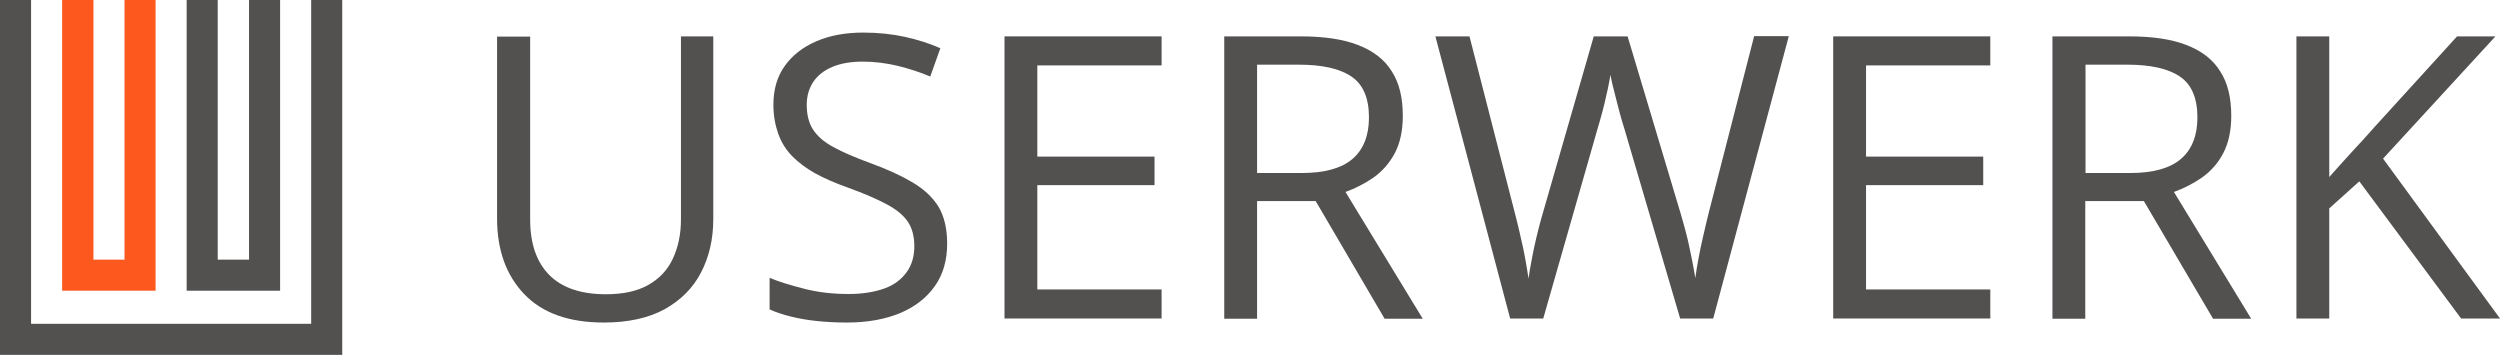
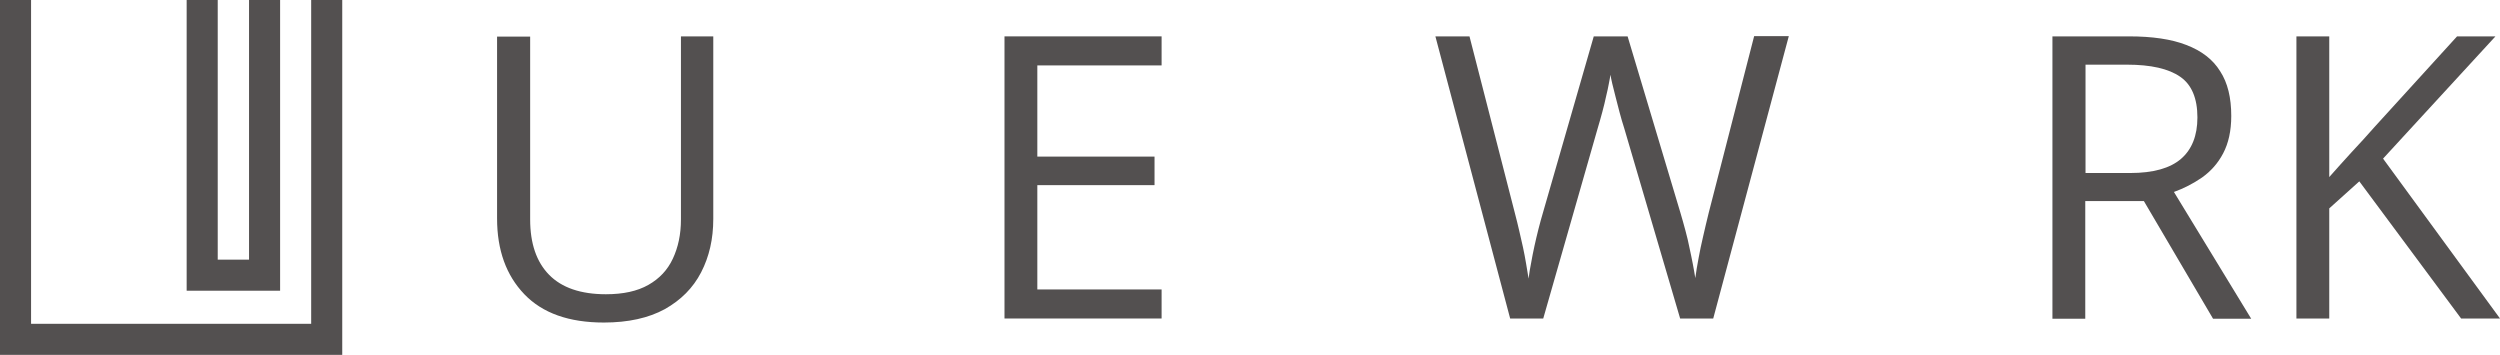
<svg xmlns="http://www.w3.org/2000/svg" version="1.1" id="Ebene_1" x="0px" y="0px" viewBox="0 0 989.8 140.5" style="enable-background:new 0 0 989.8 140.5;" xml:space="preserve">
  <style type="text/css">
	.st0{fill:#535050;}
	.st1{fill:#FD591E;}
</style>
  <g>
    <g>
      <polygon class="st0" points="123.2,0 123.2,128.2 12.3,128.2 12.3,0 0,0 0,128.2 0,140.5 12.3,140.5 123.2,140.5 135.5,140.5     135.5,128.2 135.5,0   " />
-       <polygon class="st1" points="49.3,0 49.3,102.8 37,102.8 37,0 24.6,0 24.6,102.8 24.6,115.1 37,115.1 49.3,115.1 61.6,115.1     61.6,102.8 61.6,0   " />
      <polygon class="st0" points="98.6,0 98.6,102.8 86.2,102.8 86.2,0 73.9,0 73.9,102.8 73.9,115.1 86.2,115.1 98.6,115.1     110.9,115.1 110.9,102.8 110.9,0   " />
    </g>
    <g>
      <path class="st0" d="M282.4,14.4v72.3c0,7.9-1.6,14.9-4.8,21.1c-3.2,6.2-8,11-14.4,14.6c-6.4,3.5-14.5,5.3-24.1,5.3    c-13.8,0-24.3-3.7-31.5-11.2s-10.8-17.5-10.8-30v-72h13.1v72.4c0,9.5,2.5,16.8,7.5,21.9s12.5,7.7,22.5,7.7    c6.8,0,12.4-1.2,16.8-3.7c4.4-2.5,7.6-5.9,9.7-10.4c2.1-4.5,3.2-9.6,3.2-15.5V14.4H282.4z" />
-       <path class="st0" d="M375,96.4c0,6.6-1.6,12.3-4.9,16.9c-3.3,4.7-7.9,8.2-13.8,10.7c-5.9,2.4-12.9,3.7-20.9,3.7    c-4.2,0-8.2-0.2-12-0.6s-7.2-1-10.4-1.8c-3.2-0.8-5.9-1.7-8.3-2.8V110c3.8,1.6,8.5,3,14,4.4s11.3,2,17.3,2    c5.6,0,10.3-0.8,14.2-2.2s6.8-3.7,8.8-6.5s3-6.2,3-10.2c0-3.8-0.8-7-2.5-9.6s-4.5-4.9-8.4-7s-9.2-4.4-15.9-6.8    c-4.7-1.7-8.9-3.5-12.5-5.5s-6.6-4.3-9.1-6.8c-2.5-2.6-4.3-5.5-5.5-8.9s-1.9-7.2-1.9-11.5c0-6,1.5-11.1,4.5-15.3s7.2-7.5,12.6-9.8    c5.4-2.3,11.5-3.4,18.5-3.4c6,0,11.5,0.6,16.5,1.7s9.7,2.6,14,4.5l-4,11.2c-4-1.7-8.3-3.1-12.8-4.2c-4.5-1.1-9.2-1.7-13.9-1.7    c-4.8,0-8.8,0.7-12.1,2.1c-3.3,1.4-5.8,3.4-7.5,5.9c-1.7,2.6-2.6,5.6-2.6,9.1c0,3.9,0.8,7.2,2.5,9.8s4.3,4.9,8,6.9    c3.6,2,8.5,4.1,14.5,6.3c6.6,2.4,12.1,4.9,16.7,7.6c4.6,2.7,8.1,5.9,10.5,9.8C373.8,85.6,375,90.5,375,96.4z" />
      <path class="st0" d="M459.9,126.1h-62.2V14.4h62.2v11.5h-49.2V62h46.4v11.3h-46.4v41.3h49.2V126.1z" />
-       <path class="st0" d="M514.9,14.4c9.2,0,16.8,1.1,22.7,3.4c6,2.3,10.5,5.7,13.4,10.4c3,4.6,4.4,10.5,4.4,17.7    c0,5.9-1.1,10.8-3.2,14.8c-2.1,3.9-4.9,7.1-8.4,9.6c-3.5,2.4-7.2,4.3-11.1,5.7l30.6,50.2h-15.1l-27.3-46.6h-23.2v46.6h-13V14.4    H514.9z M514.1,25.6h-16.4v42.9h17.7c9.1,0,15.8-1.9,20.1-5.6s6.5-9.2,6.5-16.4c0-7.6-2.3-13-6.8-16.1    C530.6,27.2,523.6,25.6,514.1,25.6z" />
      <path class="st0" d="M708.2,14.4l-29.9,111.7h-13.1l-22.1-75.2c-0.7-2.1-1.3-4.3-1.9-6.5c-0.6-2.2-1.1-4.2-1.6-6.2    s-0.9-3.7-1.3-5.2c-0.3-1.5-0.6-2.6-0.7-3.4c-0.1,0.8-0.3,1.9-0.6,3.4c-0.3,1.5-0.6,3.2-1.1,5.1c-0.4,1.9-0.9,4-1.5,6.2    c-0.6,2.2-1.2,4.4-1.9,6.7L611,126.1h-13.1L568.3,14.4h13.5l18,70.1c0.6,2.3,1.2,4.7,1.7,6.9c0.5,2.3,1,4.5,1.5,6.6    s0.8,4.2,1.2,6.3c0.3,2,0.7,4,1,6c0.2-2,0.6-4.1,1-6.2c0.4-2.2,0.8-4.4,1.3-6.6c0.5-2.2,1-4.5,1.6-6.8c0.6-2.3,1.2-4.6,1.9-6.9    L631,14.4h13.4l20.9,69.8c0.7,2.4,1.4,4.8,2,7.1c0.6,2.3,1.2,4.6,1.6,6.8c0.5,2.2,0.9,4.3,1.3,6.3c0.4,2,0.7,3.9,1,5.7    c0.3-2.5,0.8-5.1,1.3-7.9s1.1-5.6,1.8-8.6c0.7-3,1.4-6.1,2.2-9.3l18-70H708.2z" />
-       <path class="st0" d="M788,126.1h-62.2V14.4H788v11.5h-49.2V62h46.4v11.3h-46.4v41.3H788V126.1z" />
      <path class="st0" d="M842.9,14.4c9.2,0,16.8,1.1,22.7,3.4c6,2.3,10.5,5.7,13.4,10.4c3,4.6,4.4,10.5,4.4,17.7    c0,5.9-1.1,10.8-3.2,14.8s-4.9,7.1-8.4,9.6c-3.5,2.4-7.2,4.3-11.1,5.7l30.6,50.2h-15.1l-27.4-46.6h-23.2v46.6h-13V14.4H842.9z     M842.1,25.6h-16.4v42.9h17.7c9.1,0,15.8-1.9,20.1-5.6s6.5-9.2,6.5-16.4c0-7.6-2.3-13-6.8-16.1C858.6,27.2,851.6,25.6,842.1,25.6z    " />
      <path class="st0" d="M989.8,126.1h-15.4l-40.3-54.3l-11.9,10.7v43.6h-13V14.4h13v55.7c2.9-3.3,5.9-6.6,8.9-9.9    c3.1-3.3,6.1-6.6,9.1-10l32.6-35.8h15.2l-44.5,48.4L989.8,126.1z" />
    </g>
  </g>
</svg>